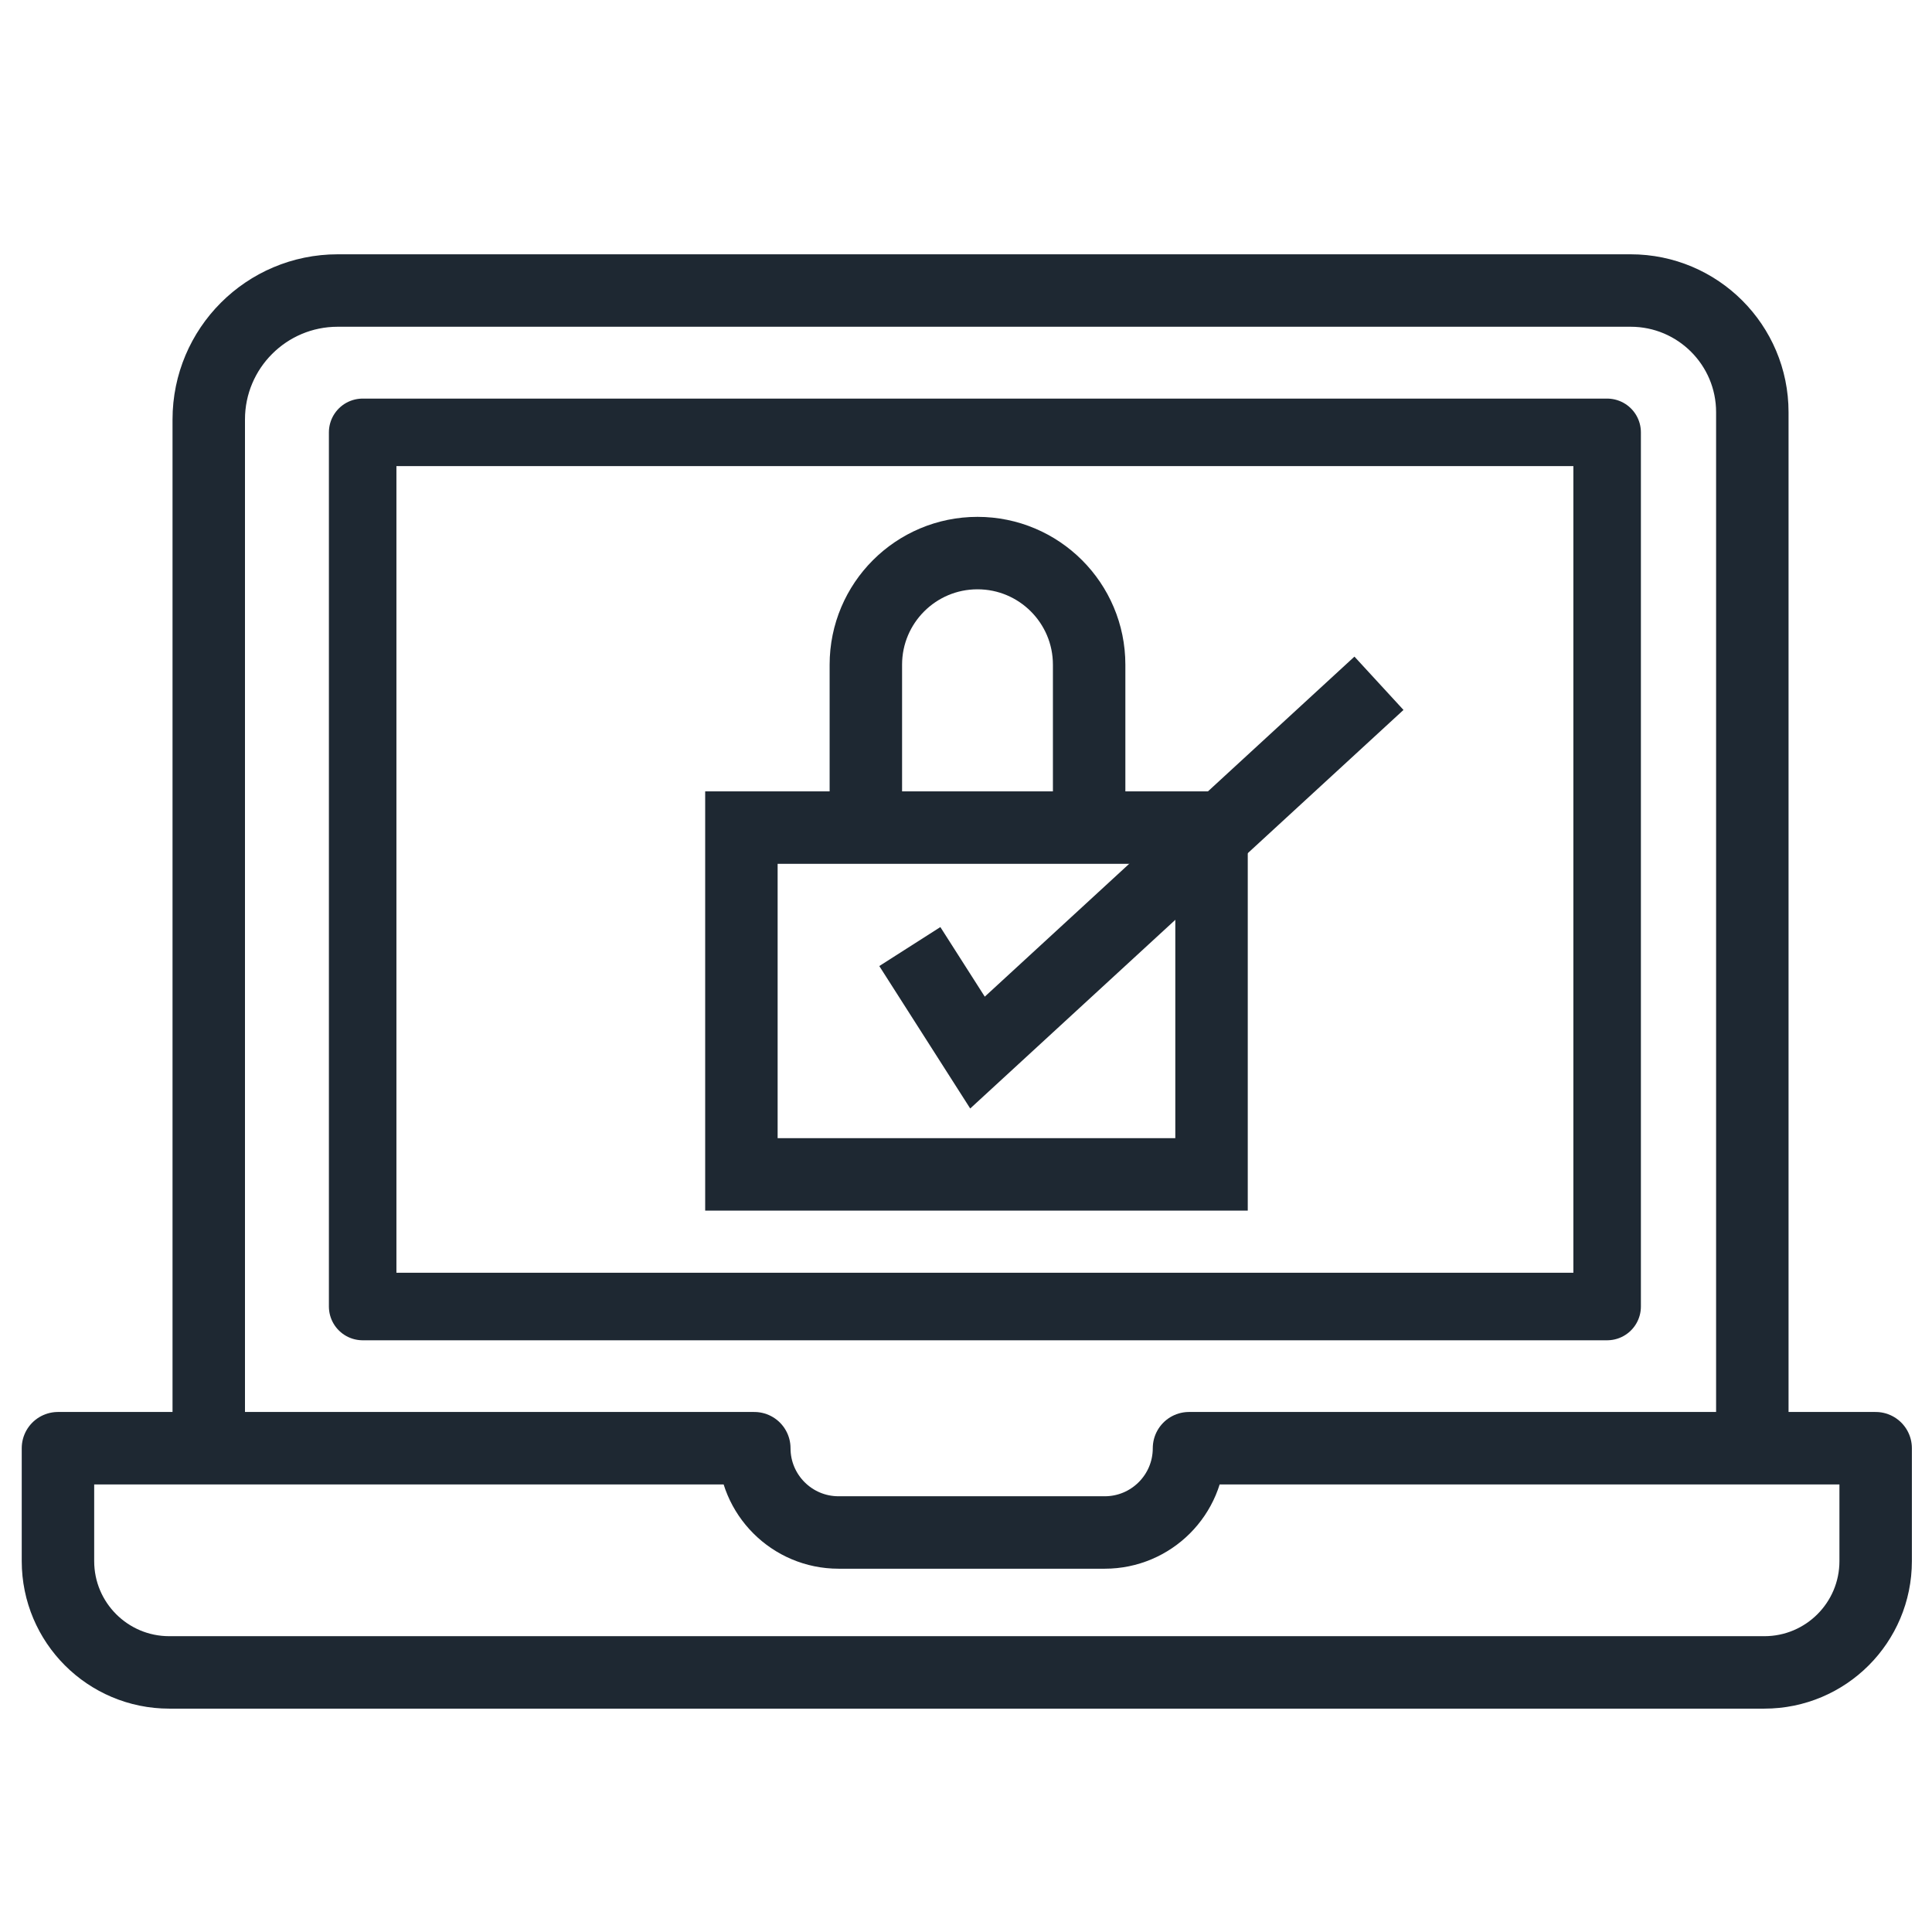
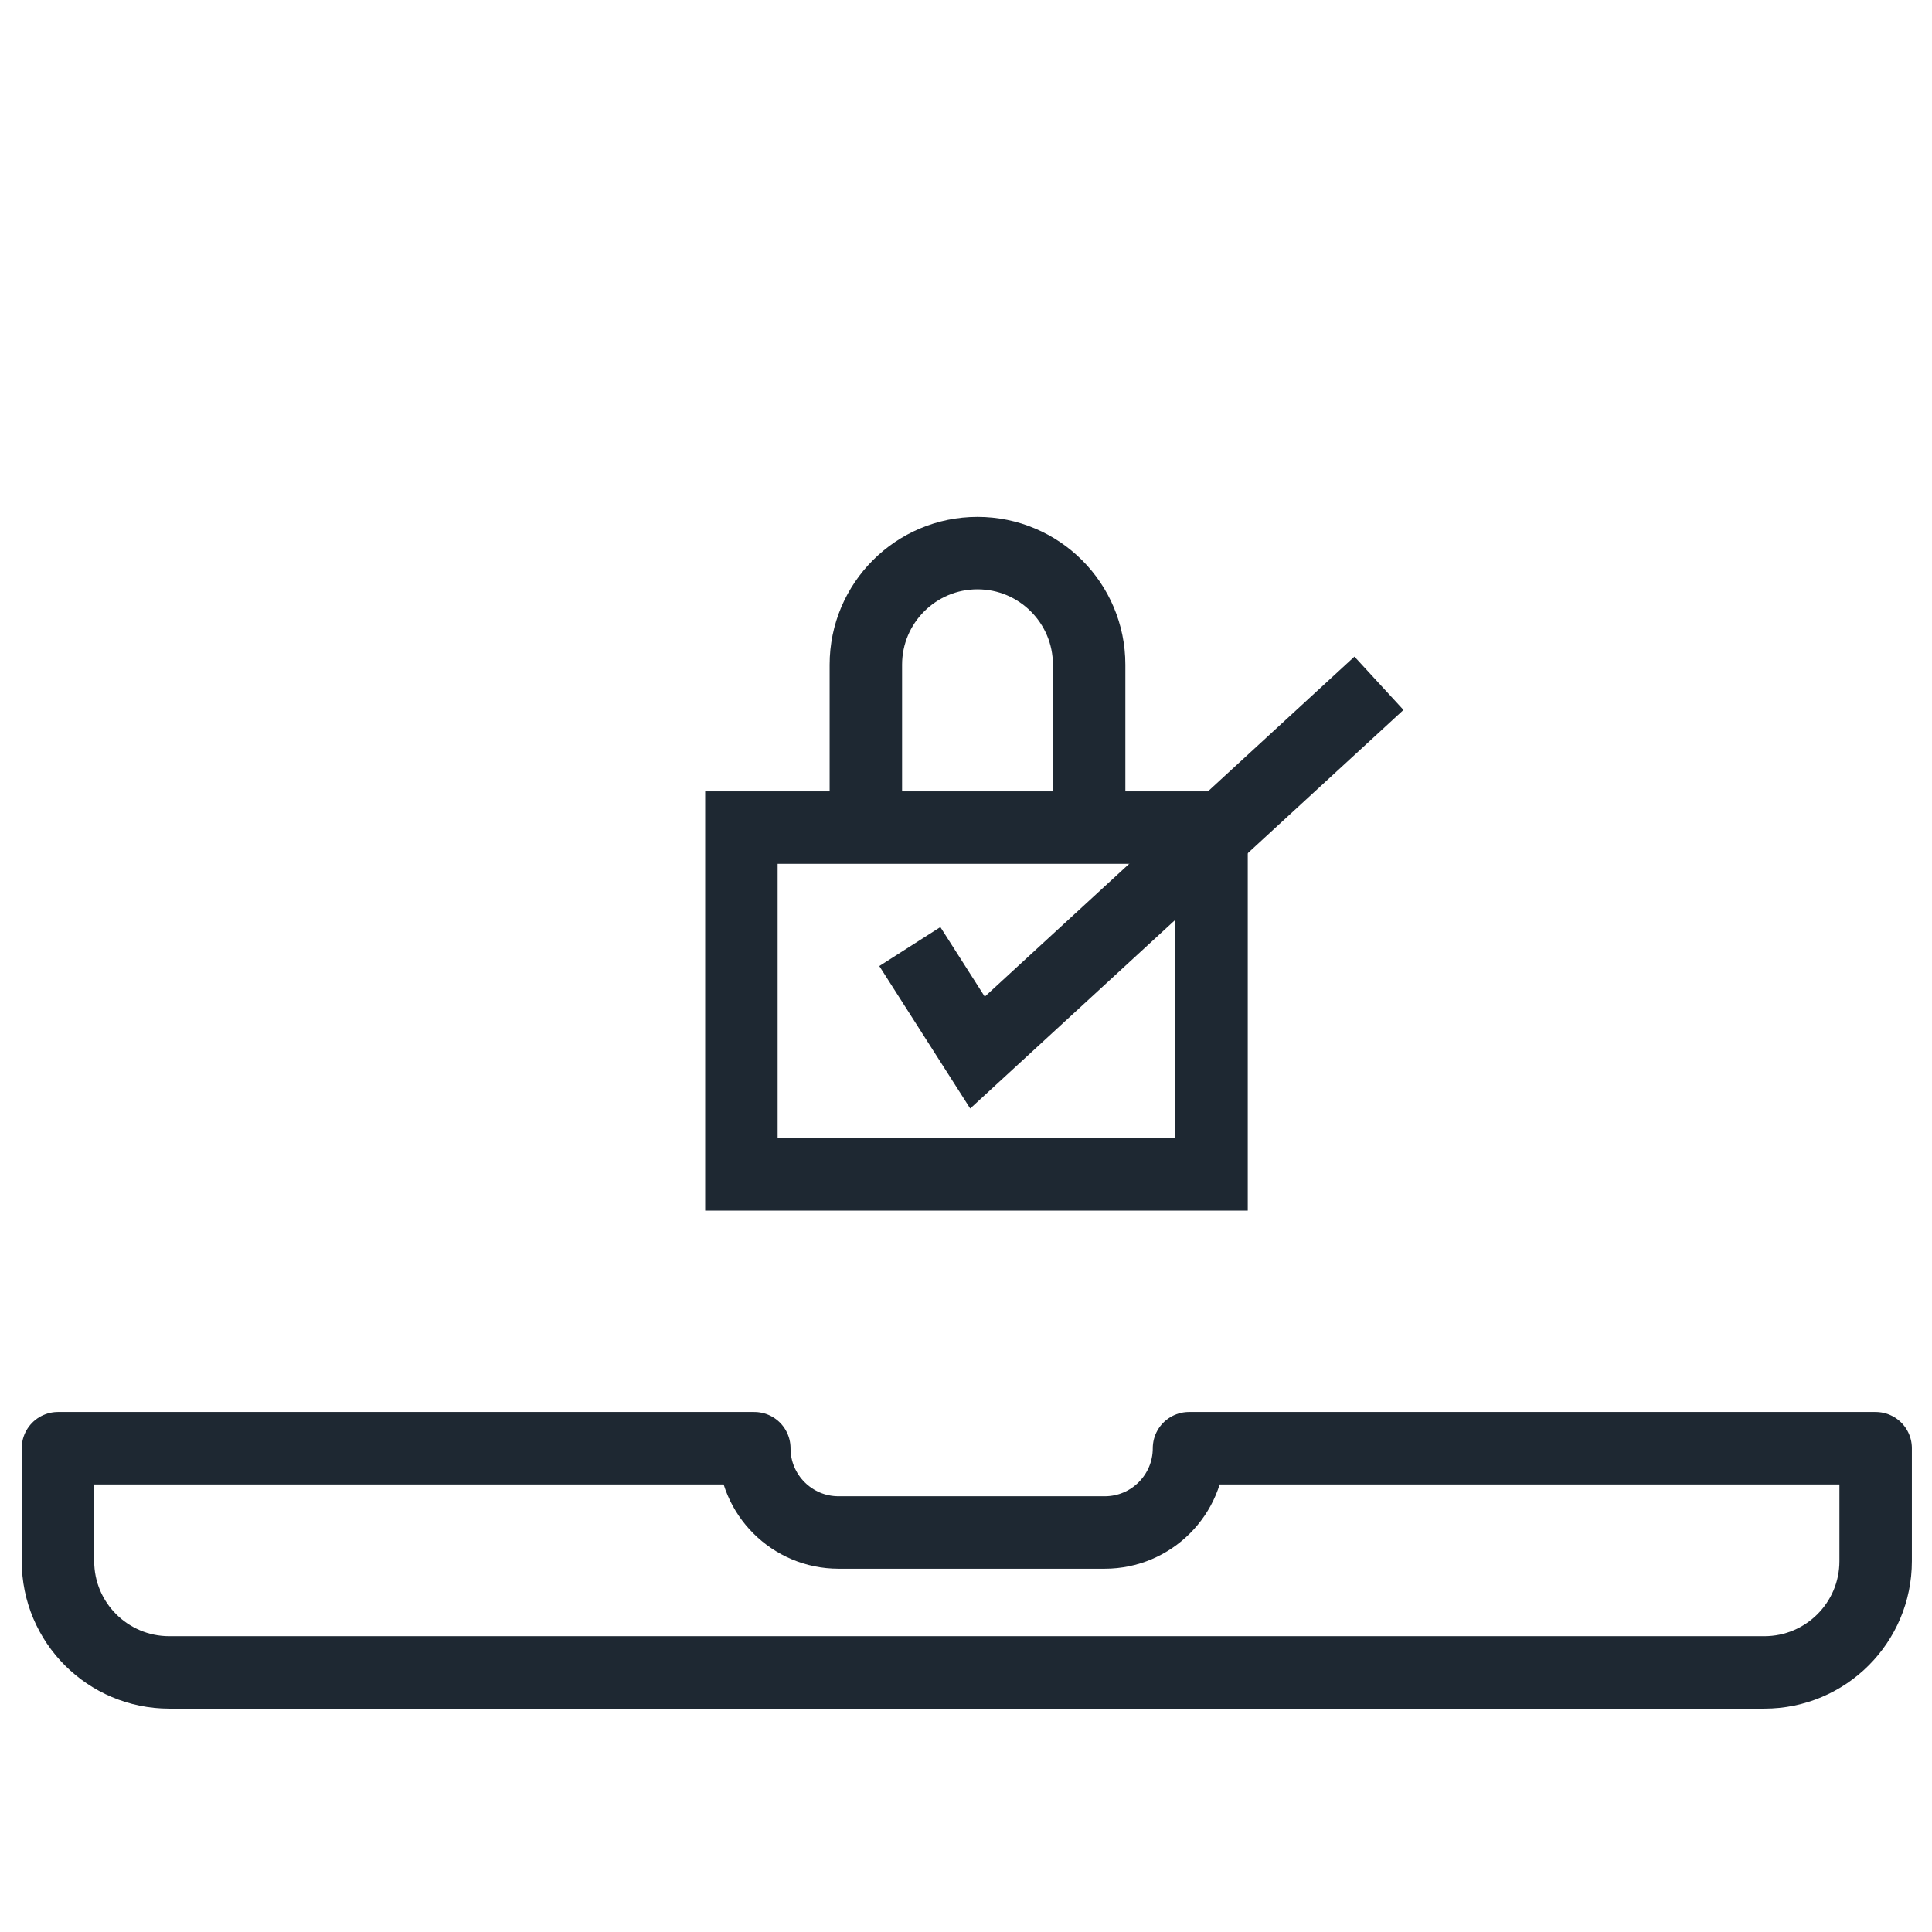
<svg xmlns="http://www.w3.org/2000/svg" id="Layer_1" version="1.1" viewBox="0 0 800 800">
  <defs>
    <style>
      .st0, .st1 {
        stroke-linecap: round;
        stroke-linejoin: round;
      }

      .st0, .st1, .st2 {
        fill: none;
        stroke: #1e2832;
      }

      .st0, .st2 {
        stroke-width: 30px;
      }

      .st1 {
        stroke-width: 27.96px;
      }

      .st2 {
        stroke-miterlimit: 10;
      }
    </style>
  </defs>
  <path class="st0" d="M492.34,599.67h0c0,19.27-15.62,34.9-34.9,34.9h-110.2c-19.27,0-34.9-15.62-34.9-34.9H24v46.75c0,25.46,20.64,46.09,46.09,46.09h660.49c25.46,0,46.09-20.64,46.09-46.09v-46.75h-284.33Z" />
-   <path class="st2" d="M725.6,599.67V170.69c0-27.83-22.56-50.39-50.39-50.39H139.84c-29.49,0-53.4,23.91-53.4,53.4v425.97" />
-   <rect class="st1" x="150.17" y="179.03" width="515.31" height="361.97" />
  <rect class="st2" x="307" y="342.69" width="194.67" height="143.6" />
  <path class="st2" d="M358.53,336.84v-61.59c0-25.53,20.7-46.23,46.23-46.23s46.23,20.7,46.23,46.23v61.59" />
  <polyline class="st2" points="376.74 391.95 404.76 435.85 571 282.93" />
</svg>